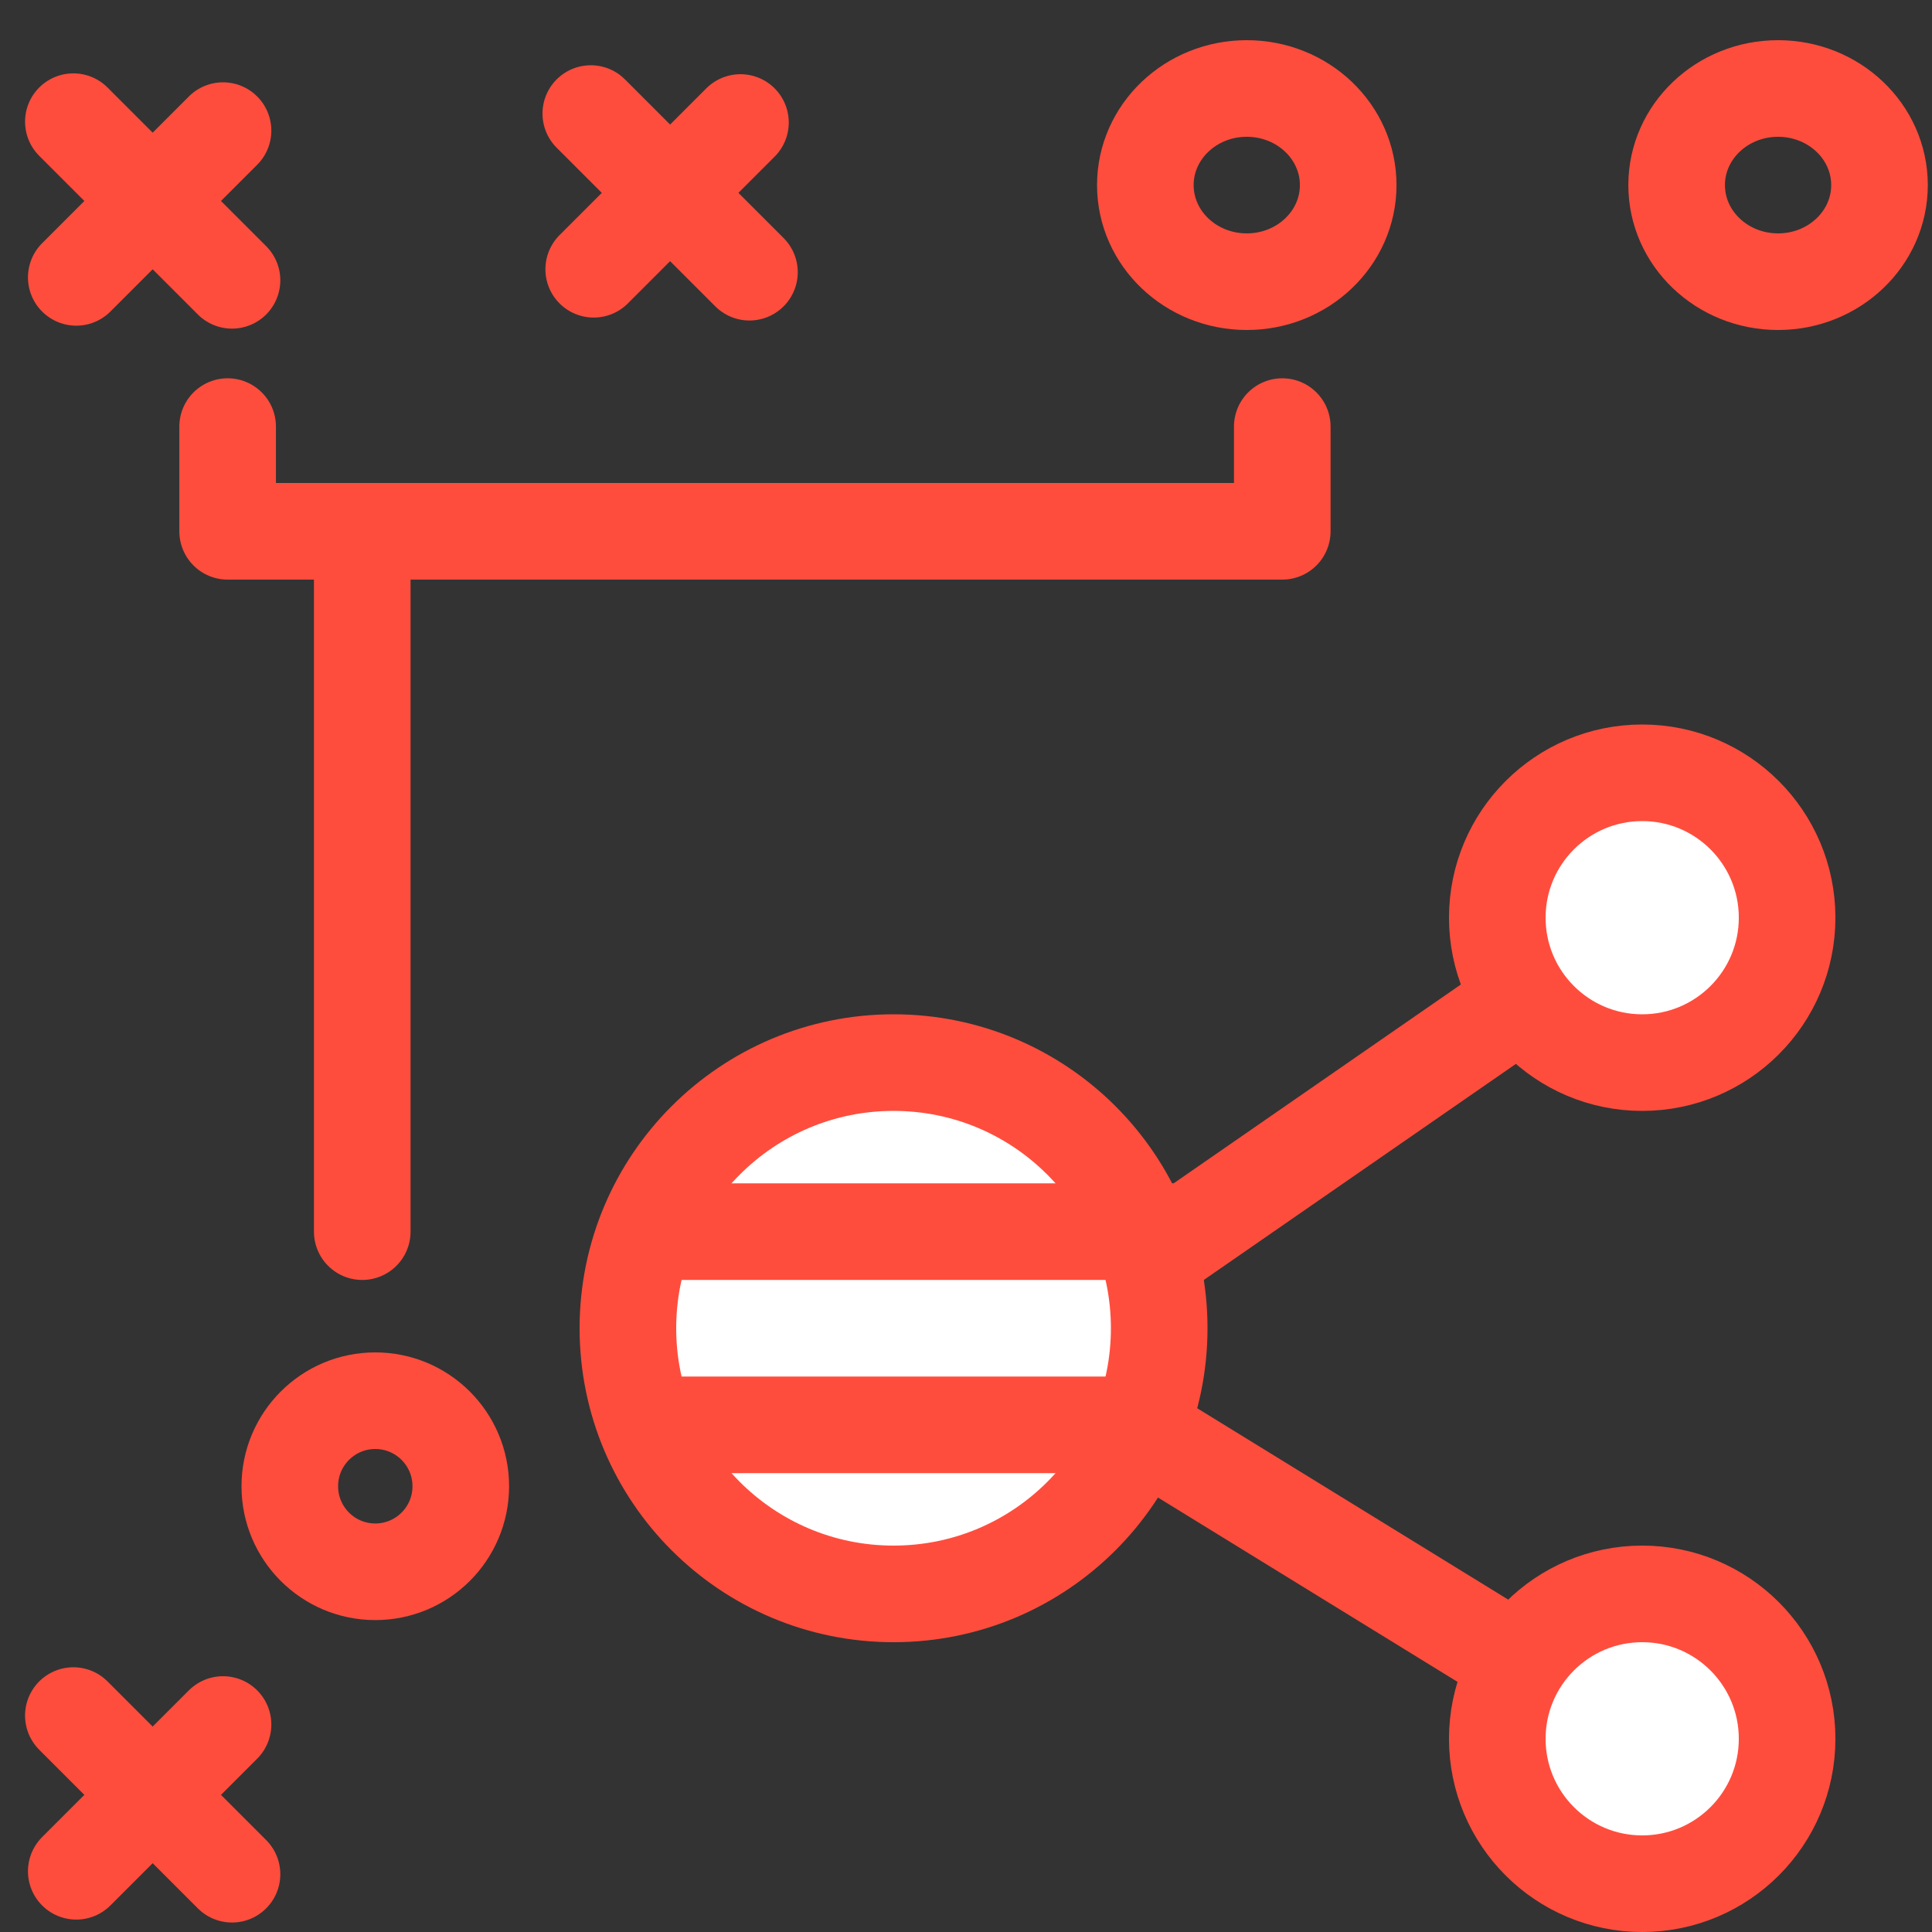
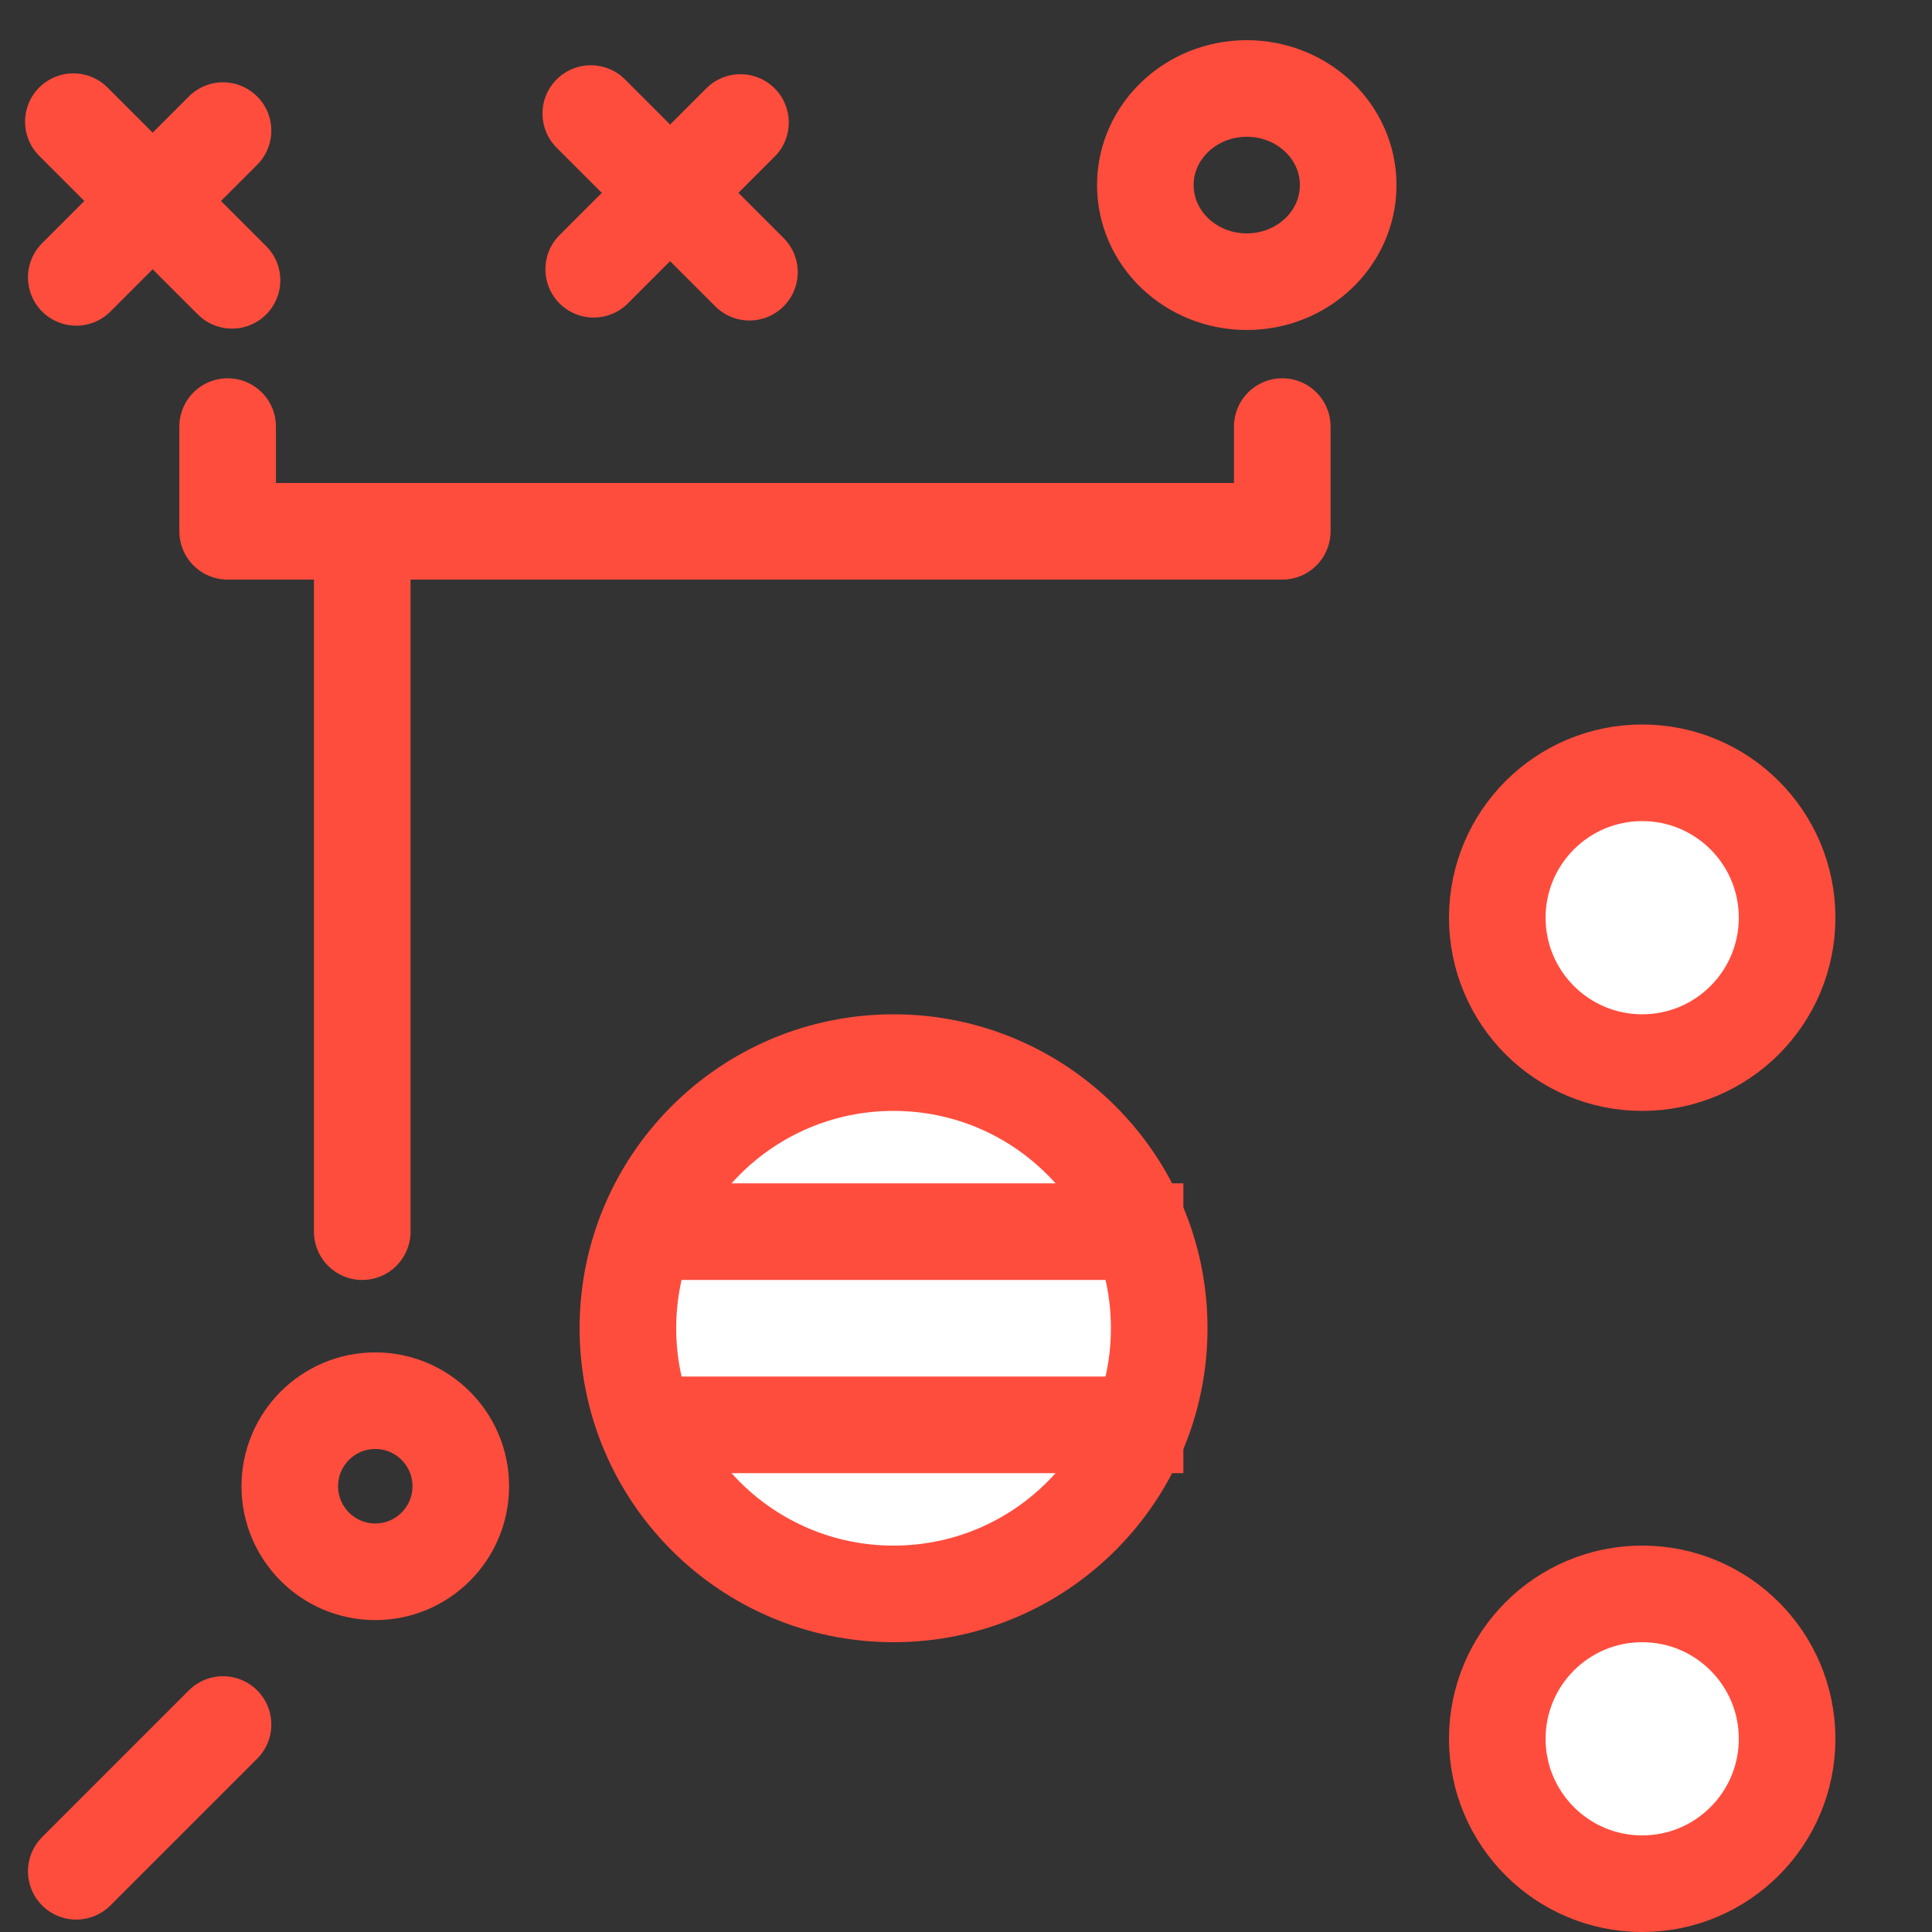
<svg xmlns="http://www.w3.org/2000/svg" width="40px" height="40px" viewBox="0 0 40 40" version="1.1">
  <rect x="0" y="0" width="40" height="40" fill="#333333" stroke="none" />
  <title>Group 57</title>
  <desc>Created with Sketch.</desc>
  <defs />
  <g id="Artboard-2" stroke="none" stroke-width="1" fill="none" fill-rule="evenodd" transform="translate(-95, -881)">
    <g id="Group-57" transform="translate(94, 880)" stroke="#FF4D3D" stroke-width="2">
      <g id="Group-56">
        <ellipse id="Oval-15-Copy-2" cx="8.77" cy="31.771" rx="1.77" ry="1.771" />
        <path d="M8.5,12.5 L8.5,26.5" id="Line-29" stroke-linecap="round" />
        <g id="Group-45" transform="translate(4.38, 5.243) rotate(45) translate(-4.38, -5.243) translate(1.38, 2.243)" stroke-linecap="round">
          <path d="M0.465,3.097 L5.11,3.097" id="Line-27" />
          <path d="M2.787,1.037 L2.787,5.334" id="Line-27" />
        </g>
        <g id="Group-45-Copy-2" transform="translate(4.38, 38.243) rotate(45) translate(-4.38, -38.243) translate(1.38, 35.243)" stroke-linecap="round">
-           <path d="M0.465,3.097 L5.11,3.097" id="Line-27" />
          <path d="M2.787,1.037 L2.787,5.334" id="Line-27" />
        </g>
        <g id="Group-45-Copy" transform="translate(15.093, 5.075) rotate(45) translate(-15.093, -5.075) translate(12.093, 2.075)" stroke-linecap="round">
          <path d="M0.465,3.097 L5.11,3.097" id="Line-27" />
          <path d="M2.787,1.037 L2.787,5.334" id="Line-27" />
        </g>
        <ellipse id="Oval-15" cx="26.813" cy="4.832" rx="2.1" ry="2" />
-         <ellipse id="Oval-15-Copy" cx="37.813" cy="4.832" rx="2.1" ry="2" />
        <polyline id="Path-12" stroke-linecap="round" stroke-linejoin="round" points="5.713 9.832 5.713 12 27.548 12 27.548 9.832" />
        <g id="Group-55" transform="translate(14, 17)">
          <g id="Group-54" transform="translate(12, 13) rotate(-90) translate(-12, -13) translate(2, 1)">
-             <polyline id="Path-13" points="3 21 11 8 20 21" />
            <circle id="Oval-17" fill="#FFFFFF" cx="11.5" cy="5.5" r="5.5" />
            <circle id="Oval-17-Copy-2" fill="#FFFFFF" cx="3" cy="21" r="3" />
          </g>
          <circle id="Oval-17-Copy" fill="#FFFFFF" cx="21" cy="3" r="3" />
        </g>
      </g>
      <path d="M14.987,26.5 L24.5,26.5" id="Line-30" stroke-linecap="square" />
      <path d="M14.987,30.5 L24.5,30.5" id="Line-30-Copy" stroke-linecap="square" />
    </g>
  </g>
</svg>